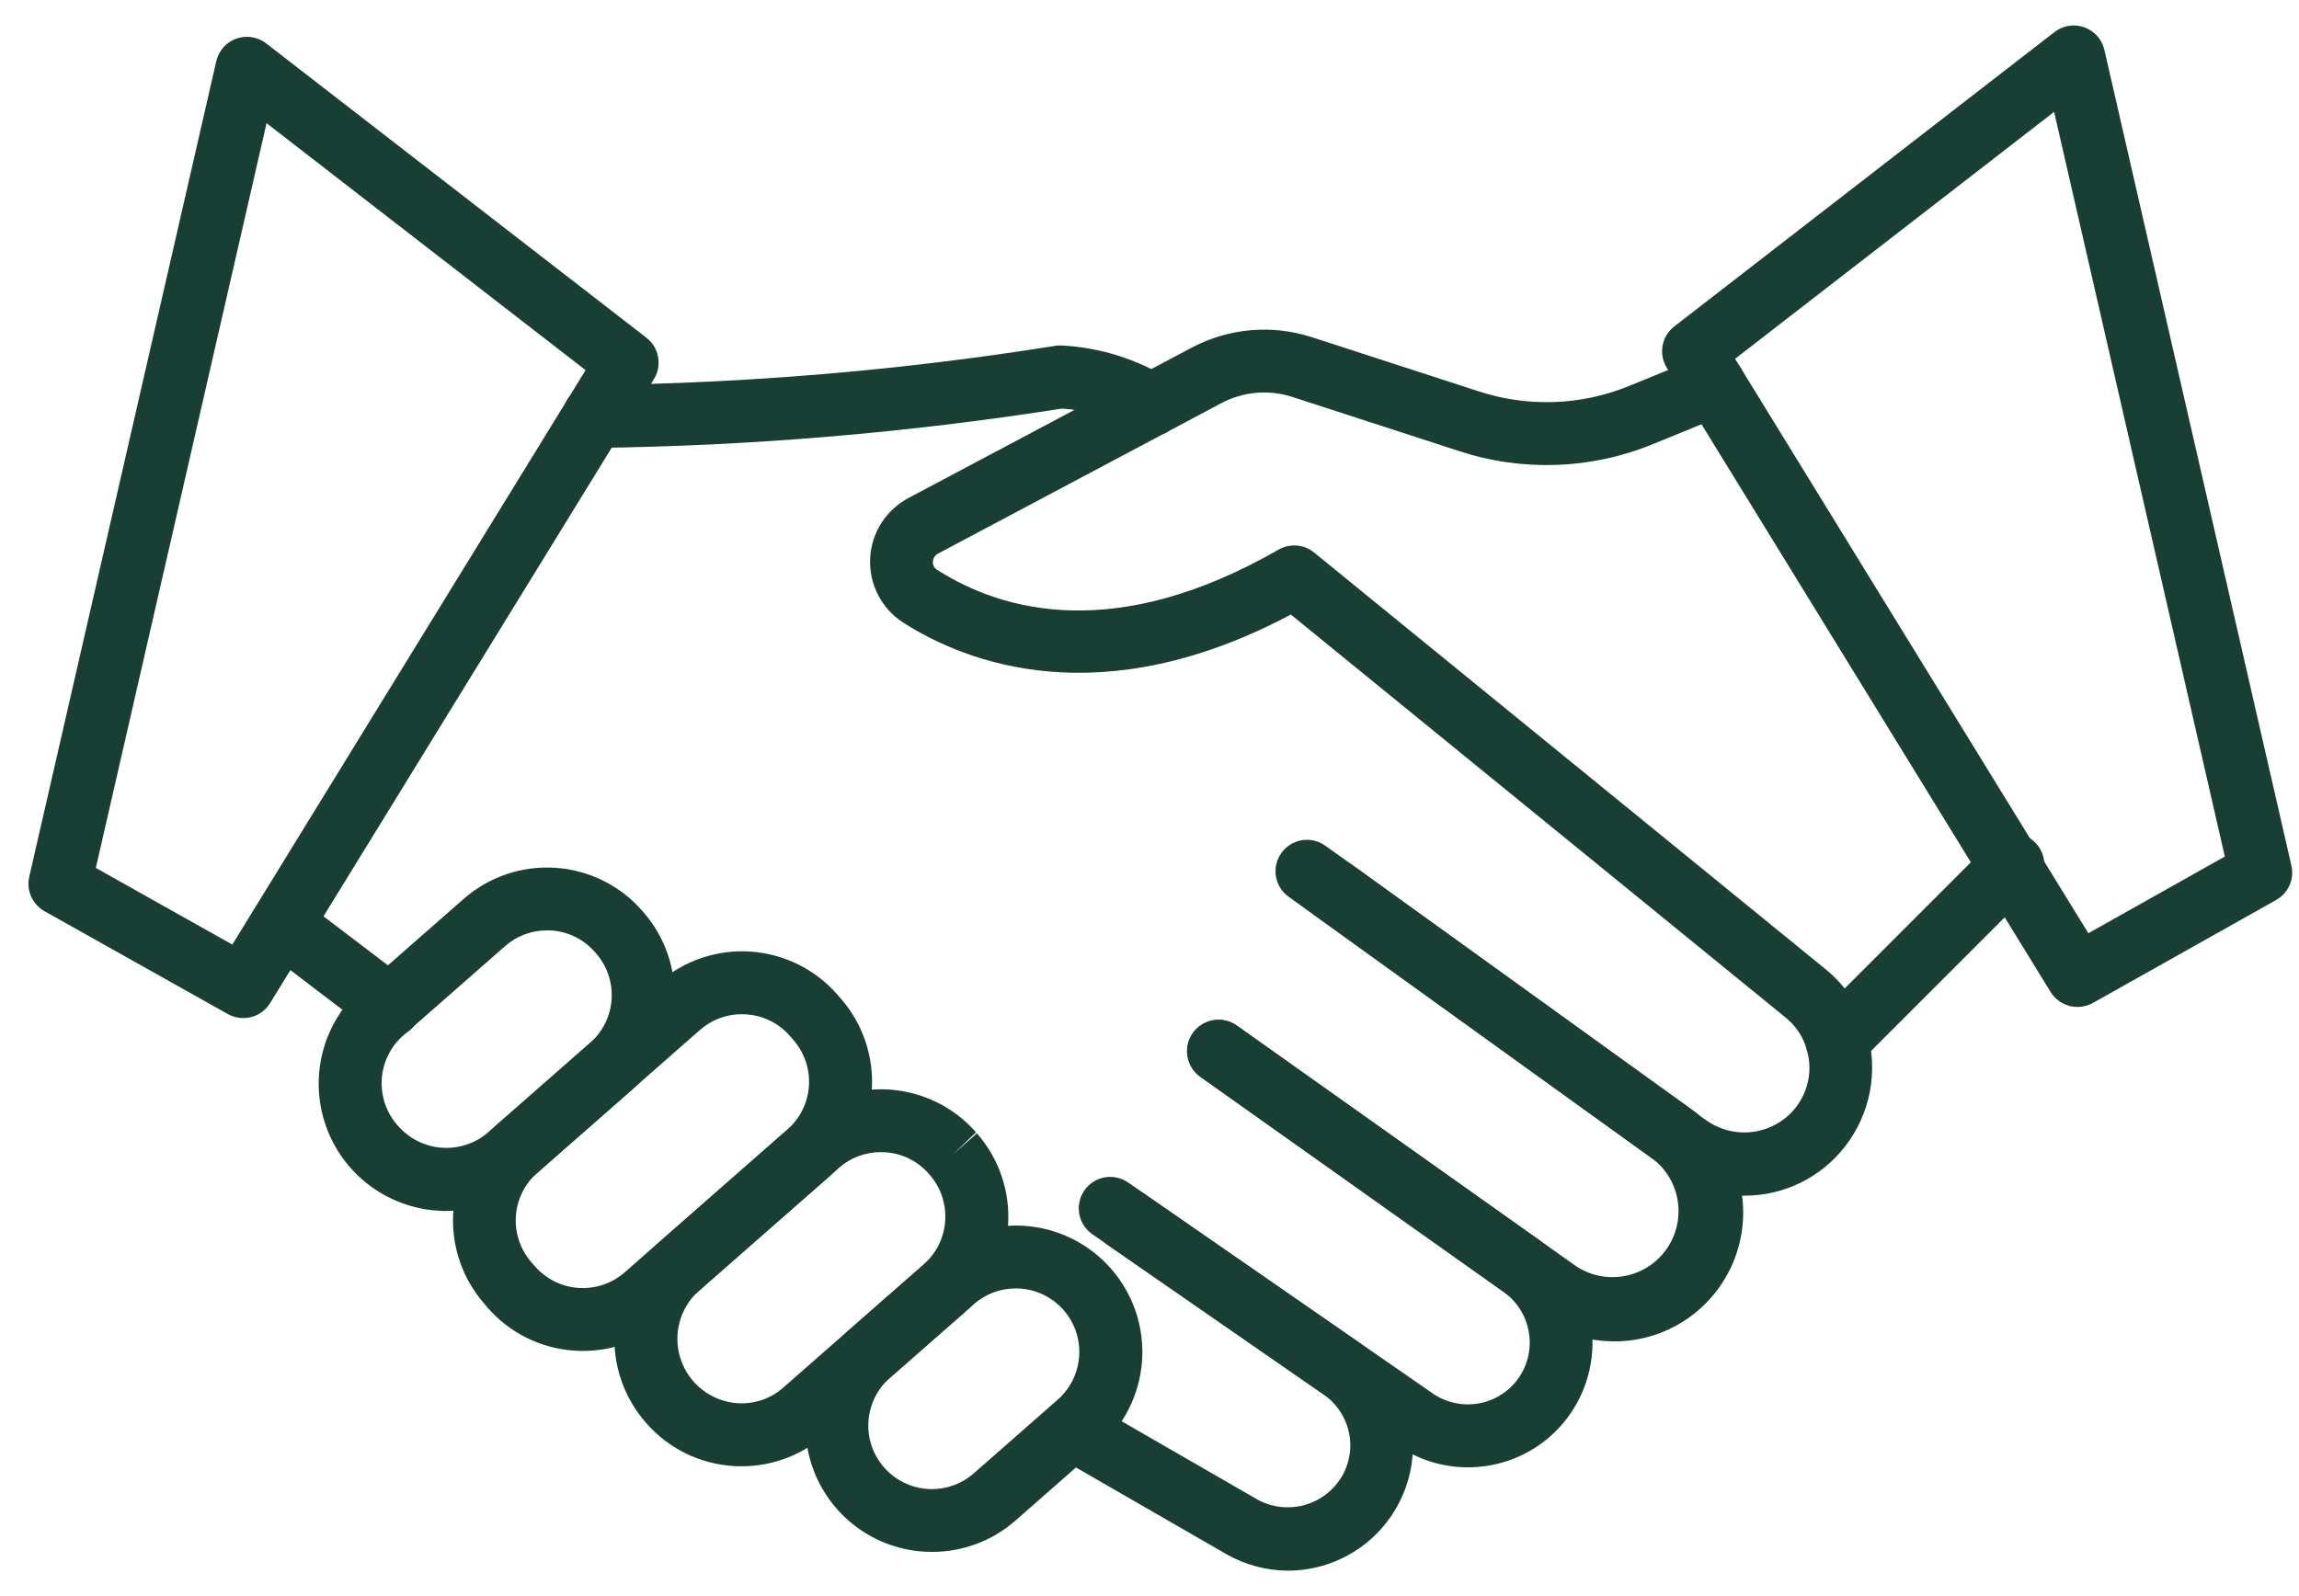
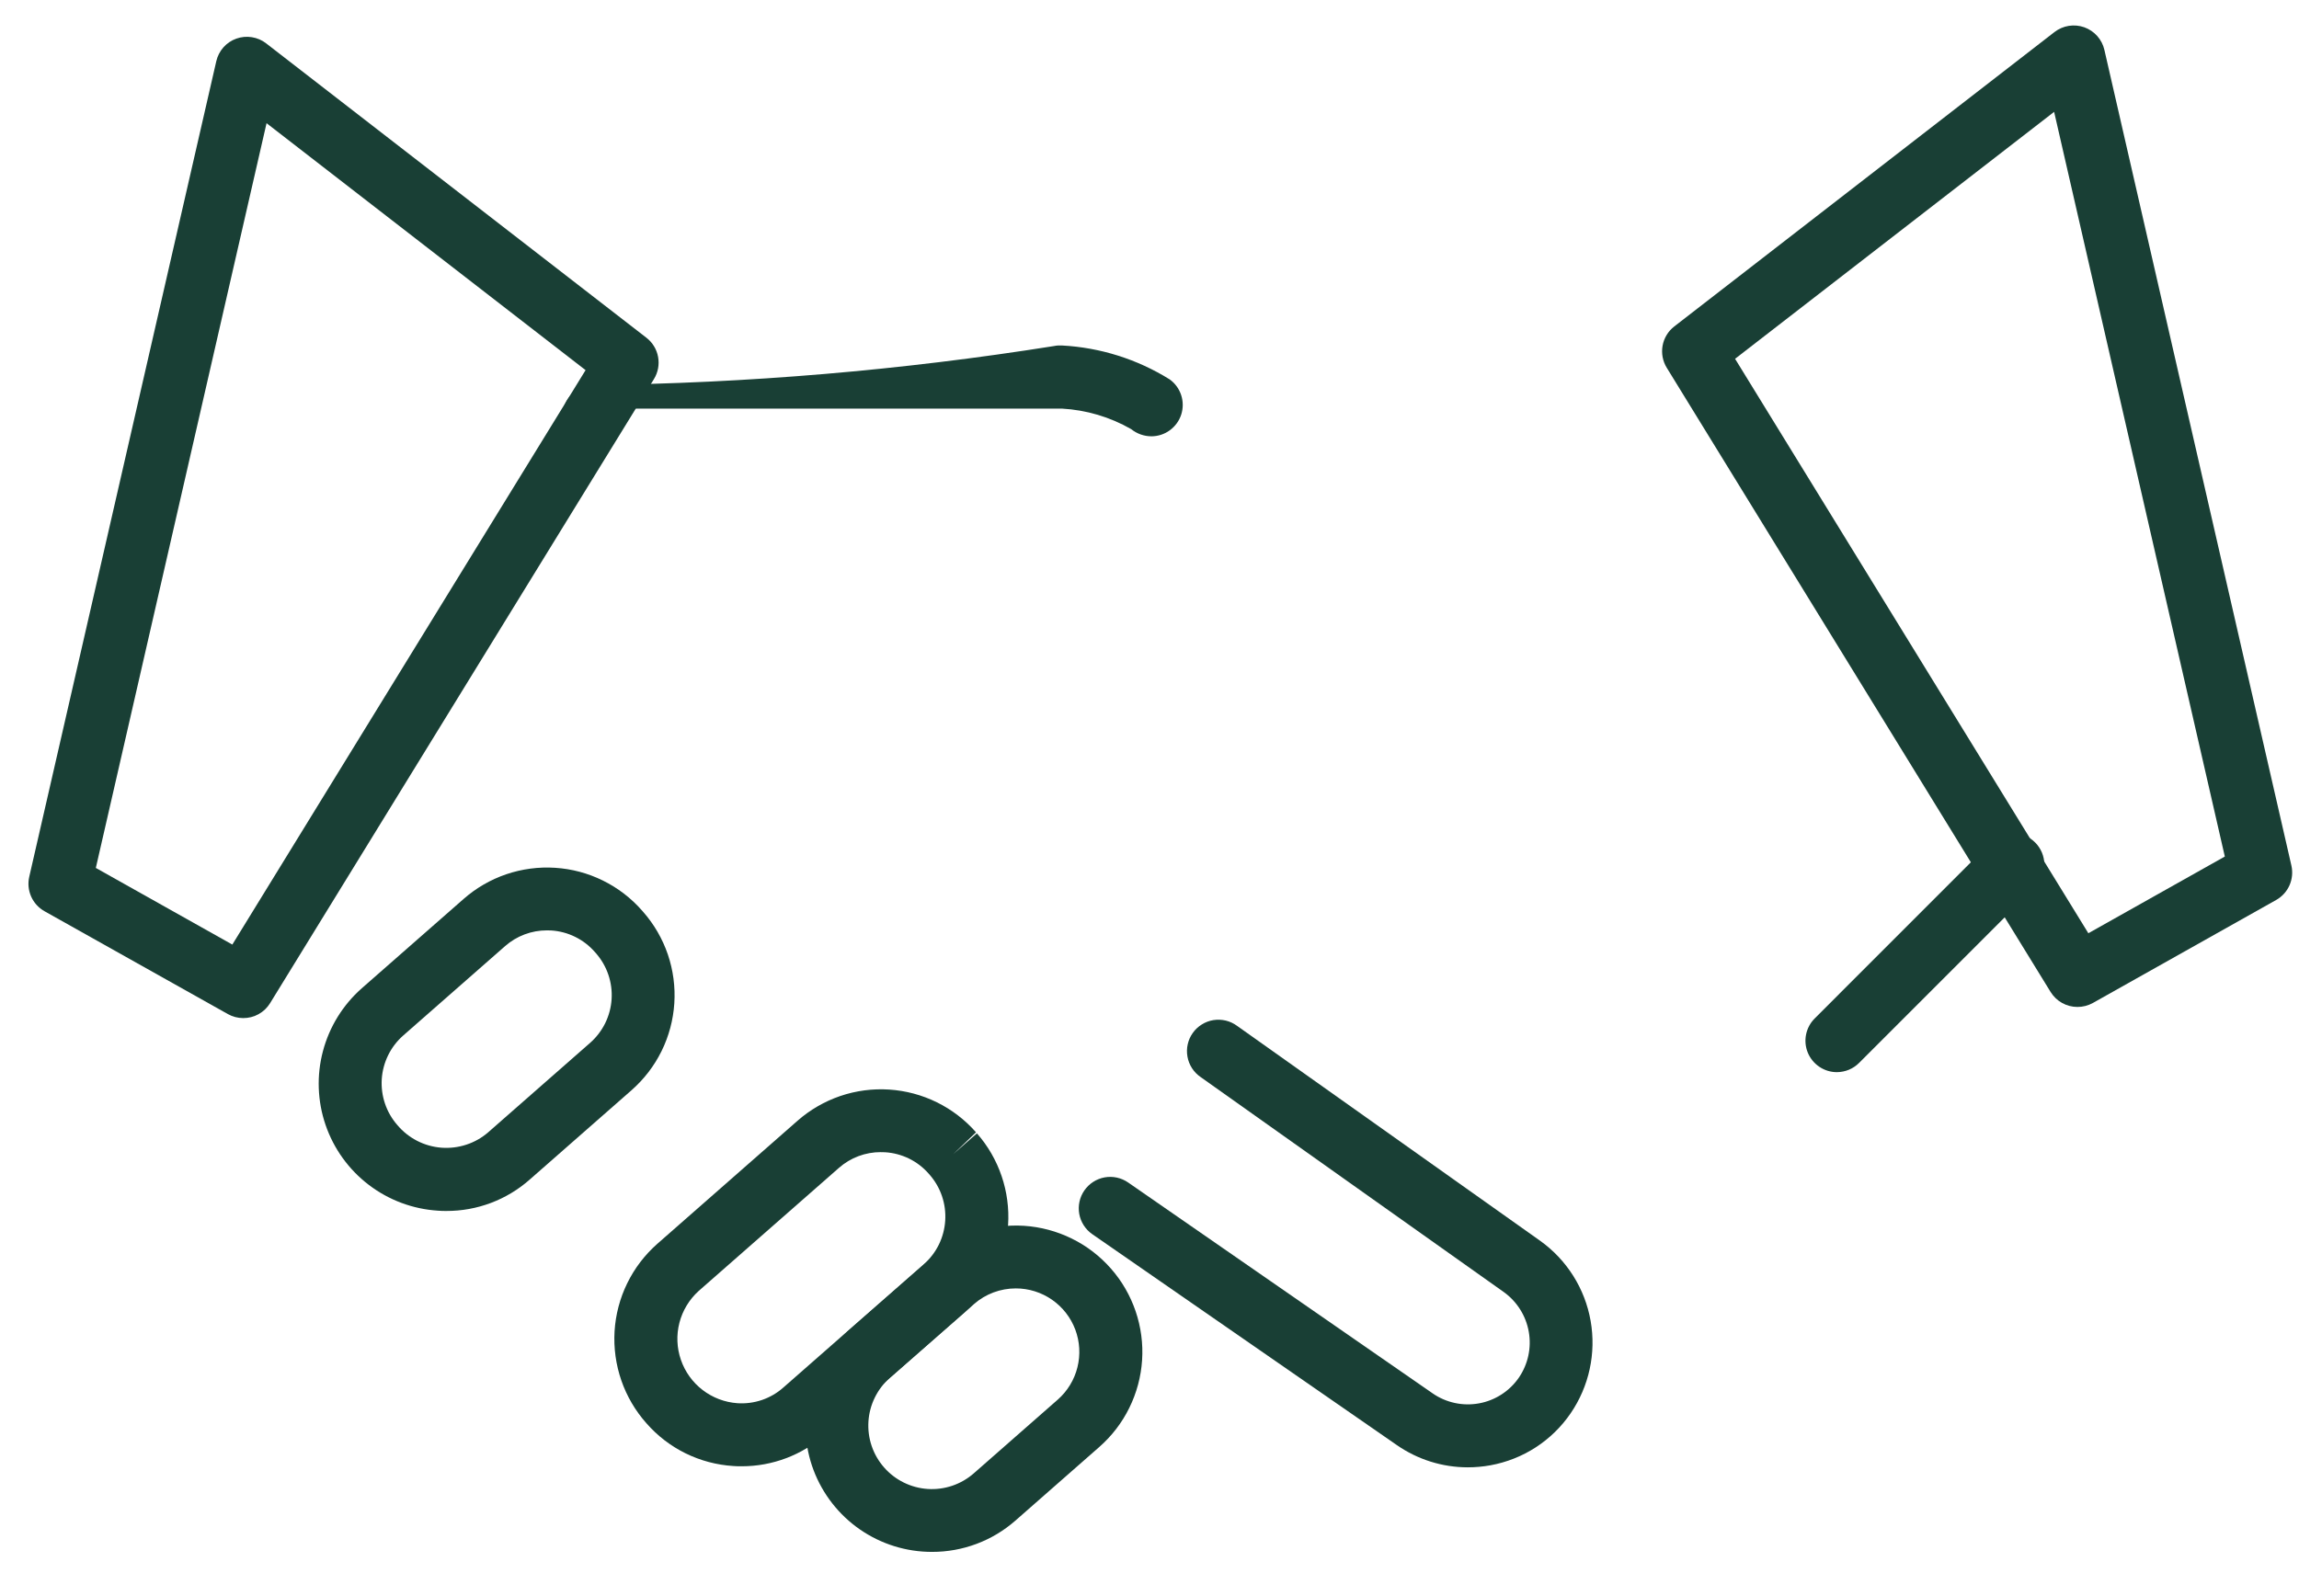
<svg xmlns="http://www.w3.org/2000/svg" width="72" height="50" viewBox="0 0 72 50" fill="none">
-   <path d="M18.615 14.031C18.486 14.034 18.358 14.011 18.237 13.963C18.117 13.916 18.007 13.845 17.914 13.755C17.726 13.574 17.618 13.325 17.613 13.064C17.609 12.803 17.708 12.551 17.89 12.363C18.071 12.175 18.32 12.067 18.581 12.062C23.412 12.008 28.233 11.6 33.005 10.841C33.09 10.823 33.176 10.818 33.263 10.823C34.459 10.887 35.619 11.253 36.635 11.887C36.803 12.009 36.928 12.181 36.992 12.378C37.057 12.575 37.057 12.787 36.994 12.985C36.931 13.182 36.806 13.354 36.639 13.477C36.472 13.6 36.27 13.667 36.063 13.668C35.831 13.668 35.606 13.588 35.426 13.443C34.762 13.062 34.019 12.842 33.255 12.8C28.419 13.559 23.535 13.971 18.641 14.031H18.615Z" fill="#193F35" />
-   <path d="M54.634 37.456C53.794 37.457 52.975 37.191 52.295 36.698L52.084 36.551C52.056 36.532 52.01 36.495 51.966 36.453L40.376 28.106C40.268 28.032 40.175 27.937 40.104 27.827C40.033 27.717 39.985 27.594 39.962 27.465C39.939 27.336 39.942 27.204 39.971 27.076C39.999 26.948 40.053 26.827 40.13 26.721C40.206 26.614 40.302 26.524 40.414 26.455C40.525 26.386 40.649 26.34 40.779 26.32C40.908 26.299 41.04 26.305 41.167 26.337C41.295 26.368 41.414 26.424 41.519 26.503L42.307 27.064L53.153 34.885C53.185 34.908 53.216 34.934 53.245 34.961L53.434 35.092C53.861 35.398 54.389 35.528 54.909 35.456C55.43 35.384 55.903 35.115 56.231 34.705C56.432 34.451 56.569 34.152 56.631 33.834C56.692 33.516 56.676 33.188 56.584 32.877C56.474 32.486 56.245 32.138 55.929 31.882L40.427 19.252C34.491 22.403 30.285 20.782 28.278 19.499C27.946 19.283 27.677 18.984 27.497 18.631C27.316 18.279 27.232 17.885 27.251 17.49C27.271 17.094 27.393 16.711 27.607 16.378C27.821 16.045 28.119 15.773 28.47 15.591L37.343 10.879C37.91 10.582 38.529 10.401 39.166 10.345C39.803 10.289 40.444 10.36 41.054 10.553L46.303 12.257C47.848 12.765 49.524 12.705 51.029 12.087L53.315 11.15C53.435 11.101 53.563 11.076 53.693 11.077C53.822 11.077 53.95 11.103 54.069 11.153C54.188 11.203 54.297 11.276 54.388 11.367C54.479 11.459 54.551 11.568 54.6 11.688C54.649 11.807 54.674 11.936 54.674 12.065C54.673 12.194 54.648 12.322 54.598 12.442C54.548 12.561 54.475 12.669 54.383 12.76C54.291 12.852 54.182 12.924 54.063 12.973L51.778 13.908C49.841 14.706 47.681 14.784 45.691 14.129L40.447 12.426C40.088 12.313 39.71 12.273 39.335 12.307C38.96 12.34 38.595 12.448 38.262 12.623L29.387 17.337C29.337 17.36 29.295 17.396 29.265 17.442C29.235 17.488 29.219 17.541 29.217 17.596C29.213 17.645 29.223 17.695 29.245 17.739C29.267 17.783 29.301 17.82 29.343 17.847C31.411 19.168 34.961 20.137 40.042 17.218C40.215 17.118 40.414 17.074 40.613 17.09C40.811 17.106 41.001 17.182 41.155 17.308L57.165 30.355C57.793 30.861 58.25 31.549 58.473 32.324C58.65 32.934 58.679 33.578 58.56 34.201C58.44 34.825 58.174 35.412 57.784 35.913C57.412 36.394 56.934 36.784 56.388 37.051C55.842 37.319 55.242 37.457 54.634 37.456Z" fill="#193F35" />
-   <path d="M50.559 42.02C49.725 42.021 48.911 41.762 48.231 41.279L37.587 33.726C37.379 33.573 37.239 33.345 37.198 33.09C37.157 32.835 37.218 32.574 37.367 32.363C37.517 32.153 37.743 32.009 37.997 31.964C38.251 31.918 38.513 31.975 38.726 32.12L49.37 39.672C49.816 39.963 50.358 40.071 50.883 39.972C51.407 39.874 51.873 39.577 52.183 39.143C52.493 38.709 52.623 38.172 52.547 37.644C52.471 37.116 52.193 36.638 51.773 36.31L41.164 28.664C40.968 28.506 40.841 28.279 40.807 28.03C40.774 27.78 40.837 27.528 40.984 27.324C41.131 27.12 41.35 26.979 41.597 26.932C41.844 26.884 42.1 26.933 42.312 27.068L52.923 34.715C53.614 35.215 54.129 35.921 54.394 36.731C54.658 37.542 54.66 38.416 54.397 39.227C54.135 40.038 53.622 40.746 52.933 41.248C52.244 41.75 51.413 42.021 50.56 42.022L50.559 42.02Z" fill="#193F35" />
+   <path d="M18.615 14.031C18.486 14.034 18.358 14.011 18.237 13.963C18.117 13.916 18.007 13.845 17.914 13.755C17.726 13.574 17.618 13.325 17.613 13.064C17.609 12.803 17.708 12.551 17.89 12.363C18.071 12.175 18.32 12.067 18.581 12.062C23.412 12.008 28.233 11.6 33.005 10.841C33.09 10.823 33.176 10.818 33.263 10.823C34.459 10.887 35.619 11.253 36.635 11.887C36.803 12.009 36.928 12.181 36.992 12.378C37.057 12.575 37.057 12.787 36.994 12.985C36.931 13.182 36.806 13.354 36.639 13.477C36.472 13.6 36.27 13.667 36.063 13.668C35.831 13.668 35.606 13.588 35.426 13.443C34.762 13.062 34.019 12.842 33.255 12.8H18.615Z" fill="#193F35" />
  <path d="M45.964 45.966C45.171 45.965 44.398 45.722 43.747 45.27L34.209 38.663C33.994 38.514 33.847 38.286 33.8 38.029C33.754 37.772 33.811 37.507 33.96 37.292C34.109 37.077 34.337 36.93 34.594 36.883C34.851 36.837 35.116 36.894 35.331 37.043L44.869 43.65C45.078 43.795 45.314 43.897 45.563 43.95C45.812 44.004 46.069 44.008 46.32 43.962C46.57 43.917 46.809 43.822 47.023 43.684C47.237 43.546 47.422 43.367 47.567 43.157C47.855 42.737 47.967 42.221 47.878 41.719C47.79 41.218 47.508 40.771 47.094 40.474L37.602 33.741C37.494 33.667 37.402 33.573 37.331 33.463C37.26 33.353 37.212 33.231 37.189 33.102C37.166 32.973 37.168 32.841 37.197 32.714C37.225 32.586 37.279 32.465 37.355 32.359C37.43 32.252 37.526 32.162 37.638 32.093C37.748 32.023 37.872 31.977 38.001 31.956C38.13 31.936 38.262 31.941 38.389 31.971C38.516 32.002 38.636 32.058 38.741 32.135L48.233 38.868C49.069 39.465 49.637 40.366 49.815 41.378C49.993 42.389 49.768 43.43 49.187 44.277C48.897 44.7 48.526 45.062 48.095 45.341C47.664 45.62 47.182 45.81 46.678 45.902C46.442 45.945 46.203 45.966 45.964 45.966Z" fill="#193F35" />
-   <path d="M40.338 49.203C39.649 49.2 38.973 49.016 38.378 48.669L33.083 45.617C32.859 45.485 32.696 45.27 32.629 45.019C32.563 44.768 32.599 44.5 32.729 44.275C32.859 44.05 33.072 43.885 33.323 43.817C33.574 43.749 33.842 43.783 34.068 43.911L39.361 46.964C39.809 47.217 40.337 47.284 40.834 47.152C41.331 47.021 41.756 46.7 42.02 46.259C42.27 45.836 42.35 45.334 42.242 44.854C42.135 44.374 41.849 43.954 41.442 43.678L34.678 38.992C34.571 38.919 34.48 38.825 34.41 38.716C34.34 38.607 34.292 38.486 34.269 38.359C34.246 38.231 34.248 38.101 34.276 37.975C34.303 37.848 34.355 37.728 34.429 37.622C34.502 37.516 34.596 37.425 34.705 37.355C34.814 37.285 34.935 37.237 35.062 37.214C35.19 37.191 35.32 37.193 35.447 37.221C35.573 37.248 35.693 37.3 35.799 37.373L42.562 42.058C43.249 42.534 43.766 43.216 44.038 44.005C44.31 44.795 44.323 45.651 44.074 46.448C43.826 47.245 43.33 47.943 42.657 48.438C41.985 48.934 41.172 49.202 40.337 49.203H40.338Z" fill="#193F35" />
  <path d="M29.189 48.615C28.383 48.616 27.597 48.372 26.934 47.914C26.271 47.456 25.764 46.807 25.479 46.054C25.195 45.3 25.148 44.477 25.343 43.696C25.539 42.914 25.968 42.211 26.574 41.68L29.204 39.376C29.595 39.033 30.049 38.77 30.541 38.603C31.034 38.435 31.554 38.367 32.073 38.4C32.592 38.434 33.099 38.57 33.566 38.8C34.033 39.029 34.449 39.349 34.792 39.74C35.136 40.13 35.398 40.585 35.566 41.078C35.733 41.57 35.802 42.09 35.768 42.609C35.734 43.128 35.598 43.636 35.368 44.102C35.139 44.569 34.819 44.985 34.428 45.328L31.798 47.637C31.076 48.27 30.149 48.617 29.189 48.615ZM31.815 40.361C31.332 40.36 30.865 40.535 30.502 40.853L27.871 43.16C27.675 43.333 27.514 43.542 27.399 43.777C27.283 44.011 27.215 44.266 27.198 44.527C27.181 44.788 27.215 45.05 27.299 45.297C27.383 45.545 27.515 45.773 27.688 45.97C28.036 46.367 28.528 46.609 29.055 46.644C29.316 46.661 29.577 46.626 29.825 46.542C30.072 46.458 30.301 46.326 30.497 46.154L33.127 43.845C33.431 43.578 33.646 43.224 33.743 42.832C33.841 42.44 33.817 42.028 33.675 41.649C33.532 41.271 33.278 40.945 32.946 40.715C32.614 40.485 32.219 40.361 31.815 40.361Z" fill="#193F35" />
  <path d="M23.228 45.933C23.14 45.933 23.052 45.933 22.965 45.925C22.445 45.892 21.938 45.757 21.471 45.528C21.004 45.298 20.588 44.978 20.245 44.586C19.897 44.195 19.63 43.739 19.459 43.245C19.288 42.75 19.216 42.227 19.247 41.705C19.279 41.182 19.413 40.671 19.643 40.201C19.872 39.731 20.193 39.311 20.585 38.965L24.978 35.108C25.369 34.765 25.824 34.502 26.316 34.334C26.808 34.167 27.329 34.098 27.848 34.132C28.367 34.166 28.874 34.301 29.341 34.531C29.807 34.761 30.224 35.08 30.567 35.471L29.855 36.153L30.595 35.504C30.938 35.894 31.201 36.349 31.368 36.841C31.536 37.334 31.605 37.854 31.571 38.373C31.537 38.892 31.402 39.4 31.172 39.866C30.942 40.333 30.622 40.749 30.231 41.092L25.834 44.949C25.115 45.584 24.187 45.934 23.228 45.933ZM27.585 36.092C27.102 36.091 26.636 36.266 26.274 36.585L21.881 40.441C21.587 40.707 21.377 41.053 21.278 41.437C21.179 41.821 21.195 42.225 21.325 42.6C21.454 42.974 21.69 43.303 22.005 43.544C22.319 43.785 22.698 43.929 23.093 43.957C23.354 43.975 23.616 43.94 23.864 43.856C24.111 43.771 24.34 43.638 24.535 43.464L28.929 39.608C29.125 39.435 29.286 39.225 29.402 38.991C29.517 38.756 29.585 38.501 29.602 38.24C29.619 37.979 29.585 37.718 29.501 37.47C29.417 37.222 29.284 36.994 29.112 36.797L29.083 36.765C28.912 36.569 28.703 36.409 28.469 36.294C28.235 36.18 27.981 36.112 27.721 36.096C27.674 36.094 27.628 36.093 27.584 36.093L27.585 36.092Z" fill="#193F35" />
-   <path d="M18.259 42.319C18.172 42.319 18.085 42.319 17.996 42.311C17.477 42.278 16.969 42.143 16.503 41.913C16.036 41.683 15.619 41.363 15.277 40.971L15.169 40.843C14.477 40.054 14.127 39.022 14.195 37.974C14.264 36.927 14.746 35.949 15.535 35.257L20.628 30.785C21.019 30.442 21.474 30.179 21.966 30.012C22.458 29.844 22.979 29.775 23.498 29.809C24.017 29.843 24.524 29.979 24.991 30.208C25.457 30.438 25.874 30.758 26.217 31.149L26.328 31.276C27.021 32.065 27.371 33.097 27.303 34.145C27.234 35.193 26.752 36.17 25.963 36.863L20.869 41.334C20.149 41.97 19.22 42.32 18.259 42.319ZM23.235 31.771C22.752 31.77 22.286 31.945 21.924 32.263L16.83 36.735C16.433 37.083 16.191 37.575 16.156 38.102C16.122 38.63 16.298 39.149 16.646 39.547L16.758 39.674C17.106 40.07 17.598 40.312 18.125 40.346C18.651 40.38 19.17 40.203 19.567 39.855L24.66 35.384C24.857 35.211 25.018 35.002 25.133 34.767C25.249 34.532 25.317 34.277 25.334 34.017C25.351 33.755 25.317 33.494 25.232 33.246C25.148 32.999 25.016 32.77 24.843 32.574L24.734 32.448C24.562 32.252 24.353 32.091 24.119 31.976C23.884 31.861 23.629 31.793 23.369 31.777C23.322 31.773 23.279 31.771 23.235 31.771Z" fill="#193F35" />
  <path d="M13.979 37.935C13.892 37.935 13.804 37.935 13.716 37.926C12.93 37.877 12.175 37.595 11.549 37.117C10.922 36.639 10.452 35.986 10.196 35.24C9.941 34.495 9.912 33.69 10.114 32.928C10.315 32.167 10.738 31.482 11.329 30.96L14.519 28.161C14.909 27.818 15.364 27.555 15.856 27.387C16.349 27.22 16.869 27.151 17.388 27.185C17.907 27.218 18.415 27.354 18.881 27.584C19.348 27.814 19.764 28.133 20.107 28.524L20.142 28.564C20.485 28.954 20.748 29.409 20.916 29.901C21.083 30.394 21.152 30.914 21.118 31.433C21.084 31.952 20.949 32.459 20.719 32.926C20.489 33.393 20.169 33.809 19.779 34.152L16.589 36.952C15.869 37.588 14.94 37.938 13.979 37.935ZM17.13 29.145C16.648 29.144 16.181 29.319 15.819 29.638L12.63 32.437C12.433 32.61 12.273 32.819 12.157 33.054C12.042 33.288 11.973 33.543 11.956 33.804C11.939 34.065 11.974 34.327 12.058 34.575C12.142 34.822 12.274 35.051 12.447 35.247C12.618 35.45 12.828 35.617 13.064 35.738C13.3 35.859 13.558 35.932 13.822 35.953C14.087 35.973 14.353 35.941 14.605 35.858C14.857 35.776 15.09 35.644 15.29 35.47L18.48 32.67C18.676 32.498 18.837 32.288 18.953 32.054C19.068 31.819 19.137 31.564 19.154 31.303C19.171 31.042 19.136 30.781 19.052 30.533C18.968 30.285 18.835 30.057 18.663 29.86L18.628 29.821C18.456 29.624 18.247 29.463 18.012 29.348C17.778 29.232 17.523 29.165 17.262 29.148C17.213 29.148 17.169 29.145 17.125 29.145H17.13Z" fill="#193F35" />
-   <path d="M12.193 32.496C11.979 32.496 11.772 32.427 11.602 32.299L8.237 29.739C8.134 29.66 8.048 29.563 7.983 29.451C7.918 29.339 7.875 29.216 7.858 29.088C7.84 28.959 7.848 28.829 7.881 28.704C7.914 28.579 7.971 28.462 8.05 28.359C8.208 28.151 8.442 28.014 8.701 27.979C8.829 27.962 8.959 27.97 9.084 28.003C9.209 28.036 9.327 28.093 9.43 28.171L12.794 30.731C12.96 30.856 13.082 31.029 13.144 31.227C13.205 31.425 13.203 31.637 13.136 31.833C13.07 32.029 12.944 32.2 12.775 32.32C12.607 32.441 12.405 32.505 12.197 32.504L12.193 32.496Z" fill="#193F35" />
  <path d="M57.527 33.587C57.333 33.587 57.142 33.529 56.98 33.42C56.819 33.312 56.692 33.158 56.618 32.979C56.543 32.799 56.524 32.601 56.562 32.41C56.6 32.219 56.694 32.043 56.831 31.906L62.356 26.379C62.542 26.2 62.791 26.1 63.049 26.103C63.307 26.105 63.554 26.208 63.736 26.391C63.919 26.573 64.022 26.82 64.025 27.079C64.027 27.337 63.928 27.585 63.748 27.771L58.224 33.296C58.132 33.388 58.024 33.461 57.904 33.511C57.785 33.56 57.657 33.586 57.527 33.587Z" fill="#193F35" />
  <path d="M65.061 31.544C64.893 31.544 64.727 31.501 64.58 31.419C64.433 31.337 64.309 31.218 64.221 31.075L52.199 11.52C52.072 11.313 52.026 11.067 52.069 10.828C52.113 10.589 52.243 10.375 52.435 10.226L64.342 1.004C64.473 0.903 64.627 0.836 64.79 0.81C64.954 0.784 65.121 0.8 65.277 0.855C65.432 0.911 65.571 1.005 65.681 1.128C65.791 1.252 65.868 1.401 65.905 1.562L71.761 27.111C71.809 27.319 71.789 27.537 71.703 27.732C71.617 27.927 71.469 28.09 71.283 28.194L65.542 31.421C65.395 31.502 65.229 31.545 65.061 31.544ZM54.339 11.24L65.403 29.235L69.677 26.832L64.331 3.504L54.339 11.24Z" fill="#193F35" />
  <path d="M7.617 31.893C7.449 31.893 7.283 31.85 7.136 31.767L1.395 28.546C1.208 28.441 1.061 28.279 0.975 28.084C0.889 27.888 0.868 27.67 0.917 27.462L6.774 1.917C6.811 1.756 6.888 1.606 6.997 1.483C7.107 1.359 7.246 1.265 7.402 1.21C7.558 1.154 7.725 1.139 7.888 1.165C8.051 1.191 8.206 1.257 8.336 1.359L20.244 10.58C20.436 10.728 20.567 10.943 20.61 11.181C20.654 11.42 20.608 11.667 20.481 11.873L8.457 31.428C8.369 31.571 8.245 31.689 8.098 31.77C7.951 31.852 7.785 31.894 7.617 31.893ZM3.001 27.189L7.276 29.59L18.339 11.595L8.348 3.859L3.001 27.189Z" fill="#193F35" />
</svg>